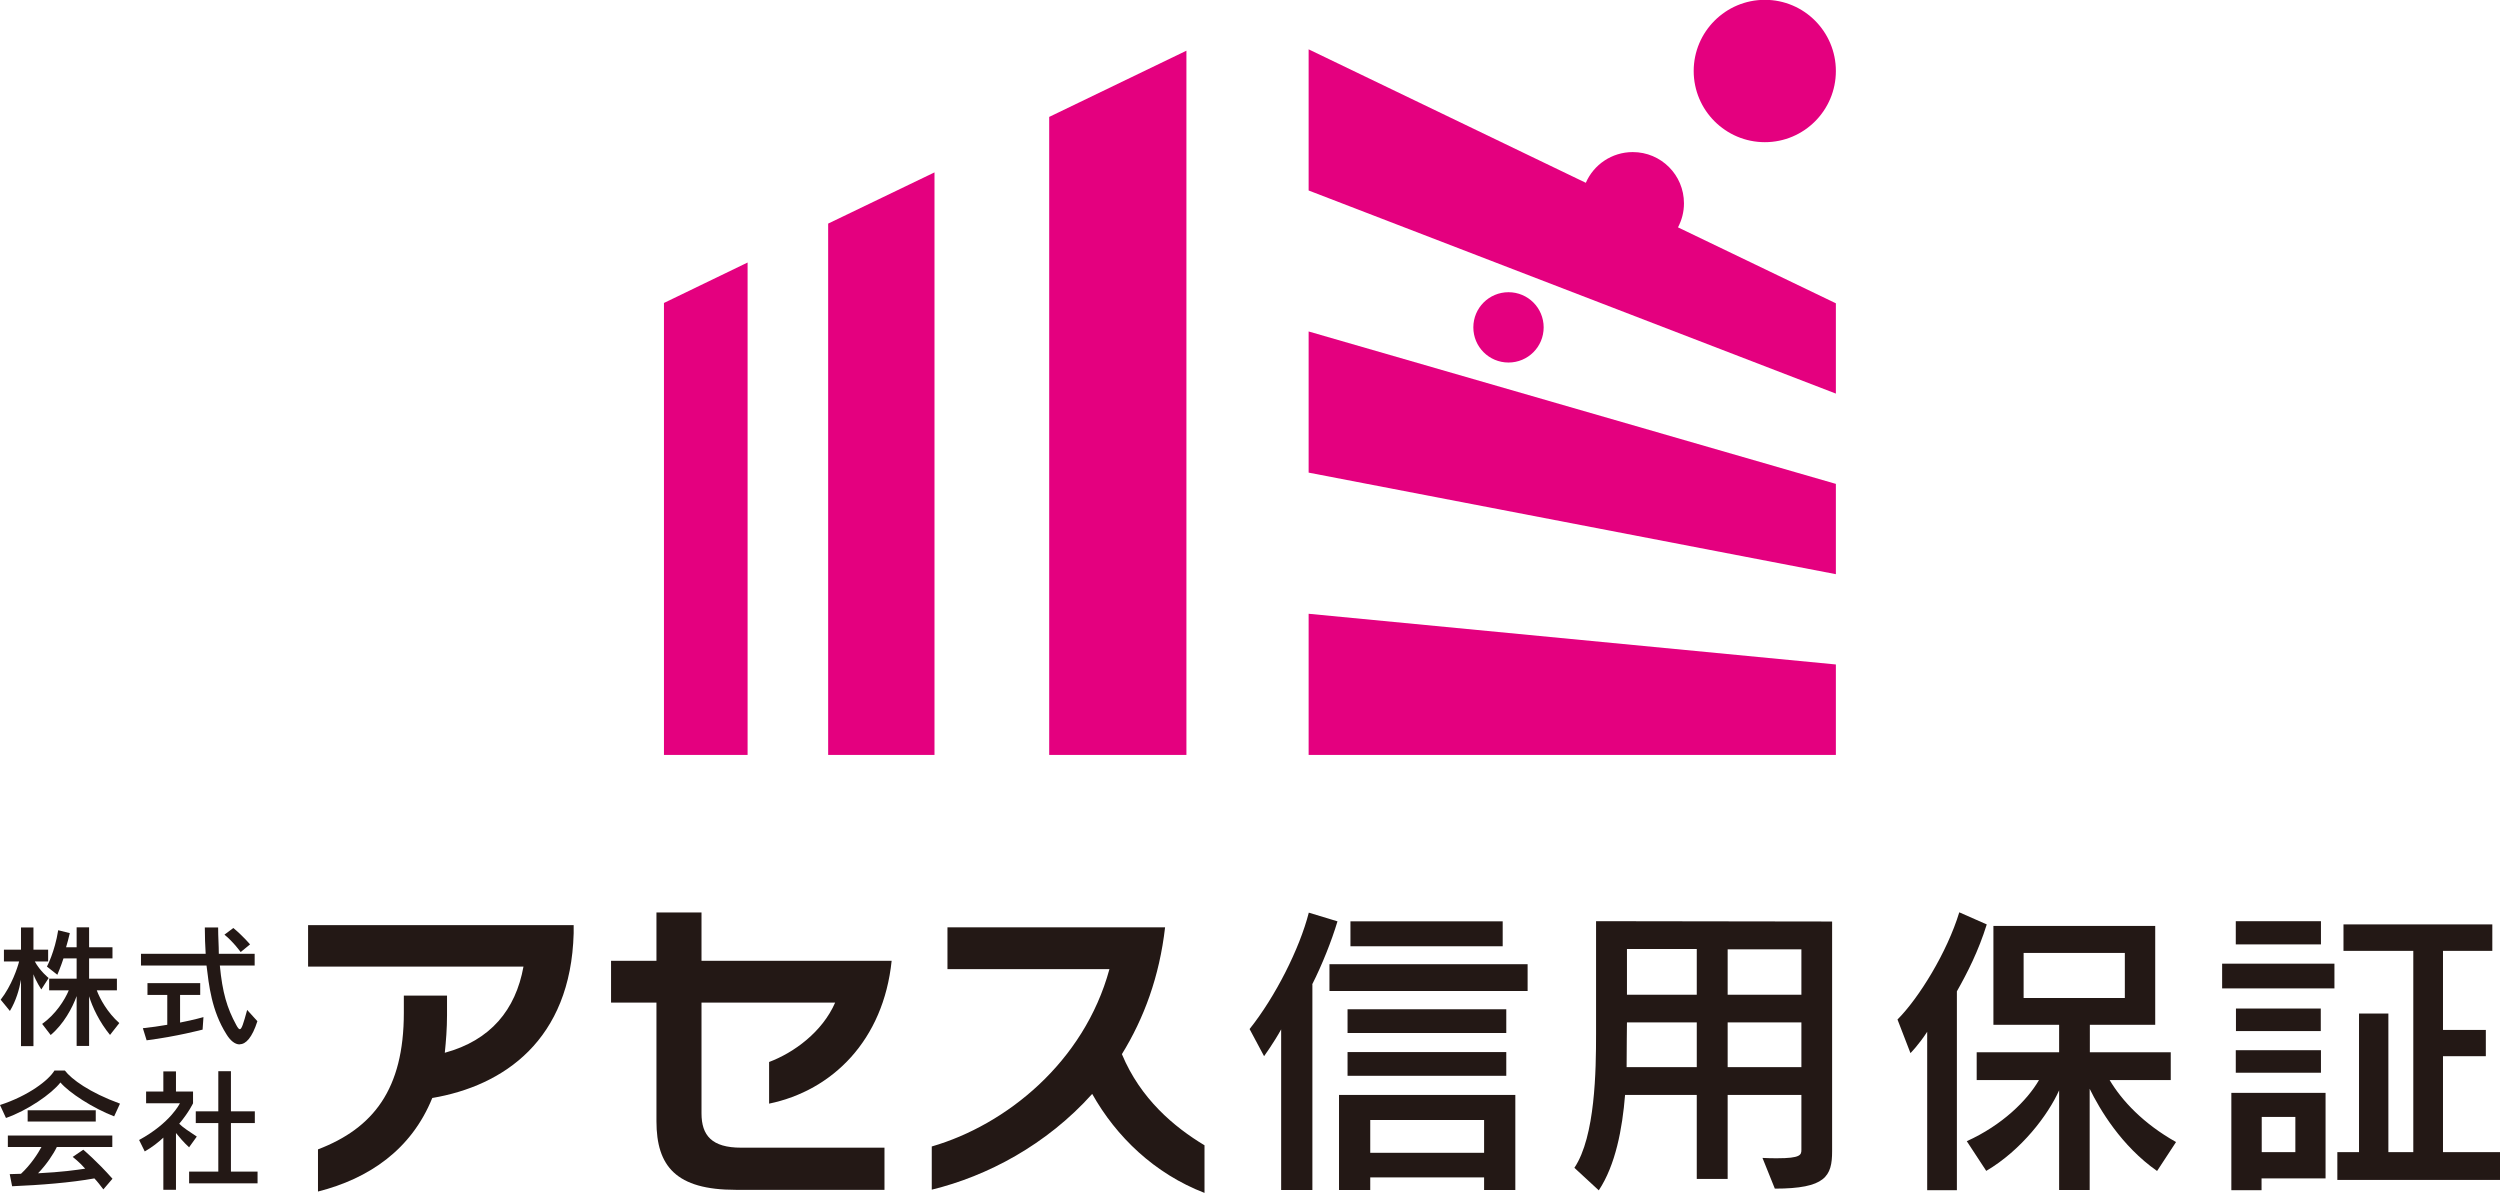
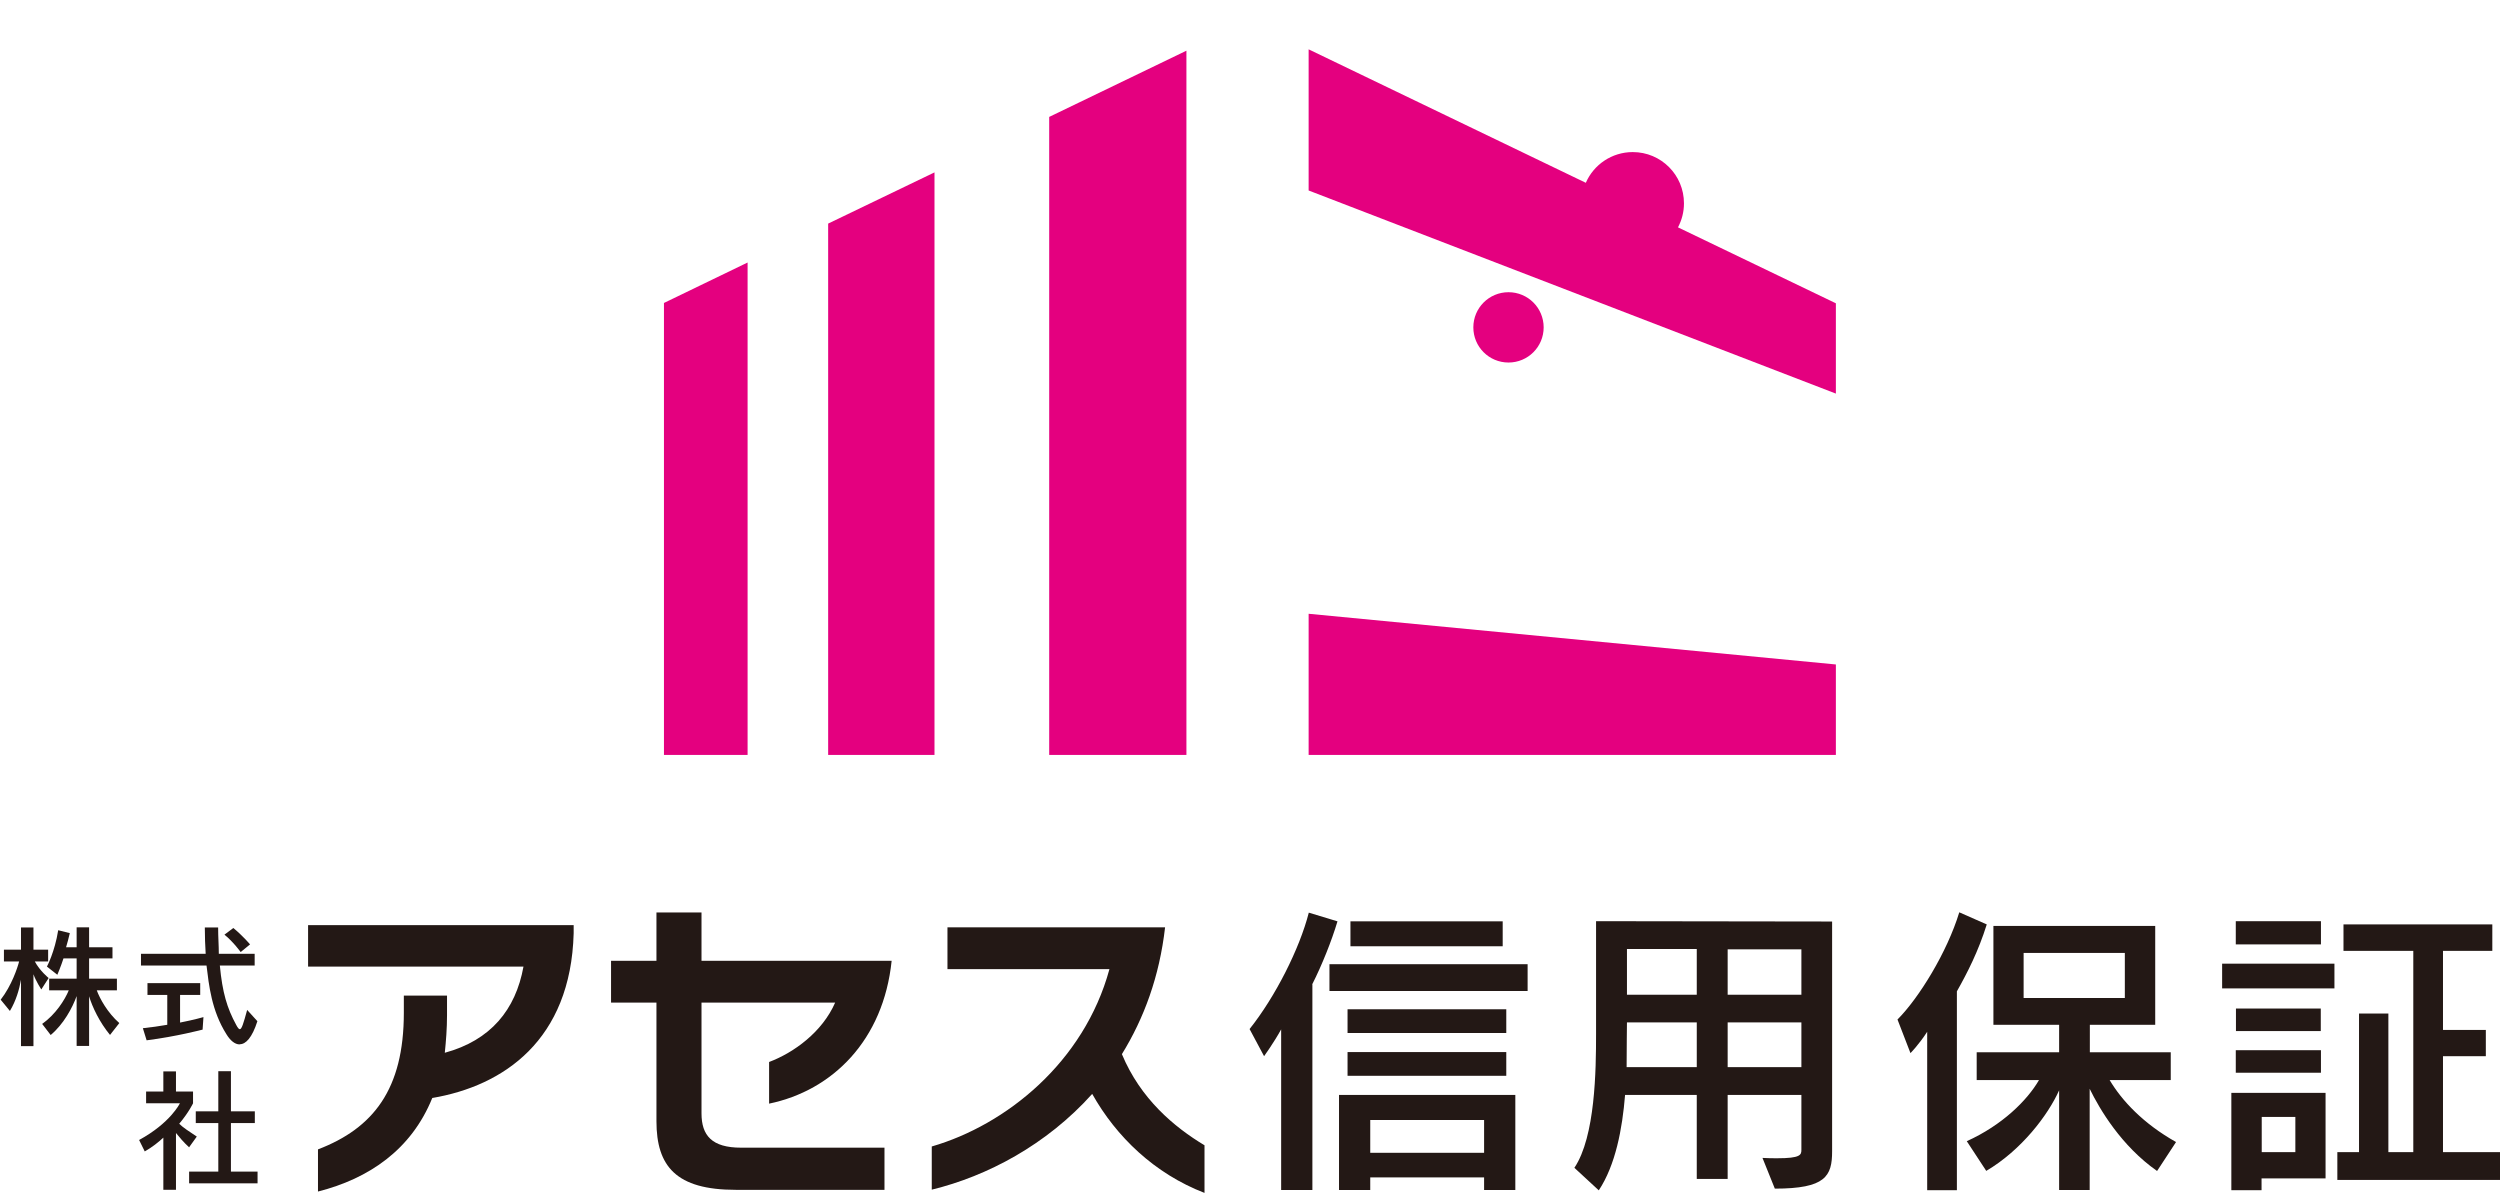
<svg xmlns="http://www.w3.org/2000/svg" viewBox="0 0 146.47 69.89">
  <defs>
    <style>
      .cls-1 {
        fill: #231815;
      }

      .cls-1, .cls-2 {
        stroke-width: 0px;
      }

      .cls-3 {
        isolation: isolate;
      }

      .cls-2 {
        fill: #e4007f;
      }

      .cls-2, .cls-4 {
        mix-blend-mode: multiply;
      }
    </style>
  </defs>
  <g class="cls-3">
    <g id="_レイヤー_2" data-name="レイヤー 2">
      <g id="_ロゴ" data-name="ロゴ">
        <g>
          <g>
            <g>
              <path class="cls-1" d="M25.33,64.32c-1.23,3.04-3.71,4.73-6.7,5.49v-2.47c3.24-1.24,5.03-3.52,5.03-8v-1.01h2.53v1.15c0,.79-.06,1.51-.13,2.2,2.68-.73,4.15-2.51,4.61-5.05h-12.62v-2.43h15.56v.48c-.17,6.26-4.1,8.94-8.29,9.65Z" />
              <path class="cls-1" d="M45.06,64.65v-2.43c1.46-.55,3.12-1.76,3.87-3.48h-7.83v6.49c0,1.3.61,2.01,2.32,2.01h8.4v2.47h-8.71c-3.5,0-4.65-1.38-4.65-4.02v-6.95h-2.66v-2.45h2.66v-2.83h2.64v2.83h11.14c-.48,4.65-3.46,7.6-7.18,8.37Z" />
              <path class="cls-1" d="M63.99,64.09c-2.68,2.99-6.16,4.82-9.4,5.61v-2.53c4.34-1.26,8.92-4.92,10.41-10.39h-9.49v-2.45h12.75c-.33,2.89-1.24,5.34-2.53,7.43,1.09,2.62,3.06,4.27,4.84,5.34v2.79c-2.93-1.13-5.17-3.29-6.58-5.8Z" />
              <path class="cls-1" d="M76.89,57.68v12.04h-1.83v-9.41c-.43.78-1,1.57-1,1.57l-.85-1.59c1.5-1.88,2.93-4.7,3.47-6.82l1.68.51c-.34,1.14-.92,2.59-1.48,3.69ZM77.89,58.06v-1.57h11.61v1.57h-11.61ZM86.95,69.72v-.74h-6.67v.74h-1.83v-5.57h10.33v5.57h-1.83ZM78.95,60.52v-1.39h9.3v1.39h-9.3ZM78.95,63.03v-1.39h9.3v1.39h-9.3ZM79.12,55.44v-1.46h8.92v1.46h-8.92ZM86.95,65.62h-6.67v1.92h6.67v-1.92Z" />
              <path class="cls-1" d="M103.98,69.63l-.72-1.79c.34.02.63.02.87.02,1.36,0,1.41-.2,1.41-.49v-3.22h-4.32v4.92h-1.81v-4.92h-4.2c-.16,1.99-.56,4.11-1.54,5.59l-1.43-1.32c1.23-1.83,1.27-5.75,1.27-7.83v-6.62l13.83.02v13.46c0,1.46-.38,2.19-3.36,2.19ZM99.41,59.9h-4.09s-.02,1.77-.02,2.62h4.11v-2.62ZM99.41,55.6h-4.09v2.68h4.09v-2.68ZM105.54,55.62h-4.32v2.66h4.32v-2.66ZM105.54,59.9h-4.32v2.62h4.32v-2.62Z" />
              <path class="cls-1" d="M114.65,58.08v11.65h-1.74v-9.28c-.49.76-.98,1.25-.98,1.25l-.76-1.97c1.25-1.25,2.91-3.94,3.62-6.28l1.61.71c-.49,1.57-1.14,2.84-1.75,3.92ZM126.37,68.6c-2.08-1.46-3.35-3.6-3.94-4.81v5.93h-1.79v-5.84c-.65,1.45-2.21,3.51-4.27,4.72l-1.14-1.74c2.08-.94,3.54-2.39,4.23-3.58h-3.65v-1.63h4.83v-1.61h-3.85v-5.79h9.48v5.79h-3.83v1.61h4.74v1.63h-3.58c.72,1.21,1.97,2.55,3.89,3.63l-1.1,1.68ZM124.49,55.83h-5.93v2.64h5.93v-2.64Z" />
              <path class="cls-1" d="M130.19,57.91v-1.45h6.58v1.45h-6.58ZM132.5,69.04v.69h-1.77v-5.7h5.52v5.01h-3.74ZM130.99,55.33v-1.36h4.99v1.36h-4.99ZM130.99,62.85v-1.32h4.99v1.32h-4.99ZM131,60.41v-1.32h4.97v1.32h-4.97ZM134.48,65.44h-1.97v2.06h1.97v-2.06ZM136.94,69.13v-1.63h1.27v-8.12h1.72v8.12h1.46v-11.79h-4.09v-1.55h8.72v1.55h-2.89v4.63h2.51v1.54h-2.51v5.62h3.35v1.63h-9.53Z" />
            </g>
            <g>
              <path class="cls-1" d="M2.42,57.97s-.32-.49-.46-.89v4.21h-.73v-3.89c-.1.57-.29,1.23-.65,1.83l-.54-.66c.64-.82.99-1.88,1.08-2.24H.23v-.69h1v-1.3h.73v1.3h.86v.69h-.78c.29.55.81.97.81.97l-.43.67ZM6.45,60.64c-.62-.75-1.04-1.64-1.23-2.27v2.91h-.73v-2.92c-.25.69-.76,1.64-1.52,2.28l-.5-.65c.79-.56,1.33-1.41,1.56-1.97h-1.15v-.68h1.61v-1.19h-.77c-.14.44-.36.96-.36.96l-.61-.48s.46-.86.66-2.13l.68.17c-.07.28-.14.59-.22.83h.62v-1.17h.73v1.17h1.37v.65h-1.37v1.19h1.63v.68h-1.18c.18.49.62,1.3,1.32,1.92l-.54.69Z" />
              <path class="cls-1" d="M14.04,61.19c-.28,0-.55-.23-.77-.59-.88-1.39-1.03-2.89-1.17-4.03h-3.84v-.69h3.79c-.03-.49-.05-1-.05-1.54h.78c0,.56.04,1.07.04,1.54h2.1v.69h-2.04c.15,1.58.42,2.49.96,3.48.08.15.15.25.21.25.11,0,.21-.32.43-1.13l.6.66c-.31.97-.68,1.35-1.03,1.35ZM11.88,60.32s-1.55.41-3.29.63l-.22-.71c.49-.05.96-.12,1.43-.2v-1.75h-1.16v-.69h3.09v.69h-1.18v1.62c.82-.16,1.37-.32,1.37-.32l-.05.73ZM14.1,55.78s-.42-.59-.95-1.02l.52-.39c.55.45.98.96.98.96l-.55.45Z" />
-               <path class="cls-1" d="M6.7,65.41c-1.27-.49-2.65-1.39-3.16-1.99-.52.67-1.93,1.64-3.19,2.08l-.35-.76c1.67-.54,2.86-1.46,3.19-2.02h.61c.39.51,1.43,1.28,3.23,1.94l-.34.74ZM6.06,69.69c-.18-.24-.35-.46-.53-.65-1.38.25-3.16.39-4.82.46l-.14-.71c.24,0,.44-.02.66-.02.57-.53.99-1.18,1.2-1.57H.46v-.67h6.12v.67h-3.25c-.2.42-.61,1.03-1.1,1.54,1.4-.07,2.22-.19,2.76-.27-.34-.39-.73-.69-.73-.69l.62-.42s.8.67,1.71,1.7l-.54.63ZM1.62,65.71v-.66h3.99v.66H1.62Z" />
              <path class="cls-1" d="M11.07,67.21c-.32-.29-.59-.62-.76-.83v3.33h-.74v-3.06c-.25.24-.66.57-1.09.81l-.33-.67c1.84-1,2.39-2.15,2.39-2.15h-1.98v-.69h1.01v-1.18h.74v1.18h1v.69s-.24.52-.81,1.2c.21.21.62.48,1.03.75l-.46.64ZM11.08,69.33v-.69h1.71v-2.84h-1.32v-.69h1.32v-2.35h.74v2.35h1.4v.69h-1.4v2.84h1.56v.69h-4.01Z" />
            </g>
          </g>
          <g class="cls-4">
-             <path class="cls-2" d="M103.4,8.33c2.3,0,4.16-1.87,4.16-4.17s-1.86-4.17-4.16-4.17-4.17,1.87-4.17,4.17,1.87,4.17,4.17,4.17Z" />
            <path class="cls-2" d="M98.66,11.91c0-1.66-1.34-3-3-3-1.23,0-2.29.74-2.75,1.8l-16.24-7.82v8.27l30.89,11.9v-5.29l-9.25-4.45c.22-.42.35-.89.35-1.4Z" />
            <path class="cls-2" d="M90.44,19.18c0-1.14-.92-2.06-2.06-2.06s-2.06.92-2.06,2.06.92,2.06,2.06,2.06,2.06-.92,2.06-2.06Z" />
            <polygon class="cls-2" points="61.47 44.23 69.51 44.23 69.51 2.97 61.47 6.85 61.47 44.23" />
            <polygon class="cls-2" points="48.52 44.23 54.75 44.23 54.75 10.1 48.52 13.1 48.52 44.23" />
            <polygon class="cls-2" points="38.9 44.23 43.8 44.23 43.8 15.38 38.9 17.75 38.9 44.23" />
            <polygon class="cls-2" points="76.67 44.23 107.56 44.23 107.56 38.93 76.67 35.96 76.67 44.23" />
-             <polygon class="cls-2" points="76.67 27.69 107.56 33.64 107.56 28.35 76.67 19.42 76.67 27.69" />
          </g>
        </g>
      </g>
    </g>
  </g>
</svg>